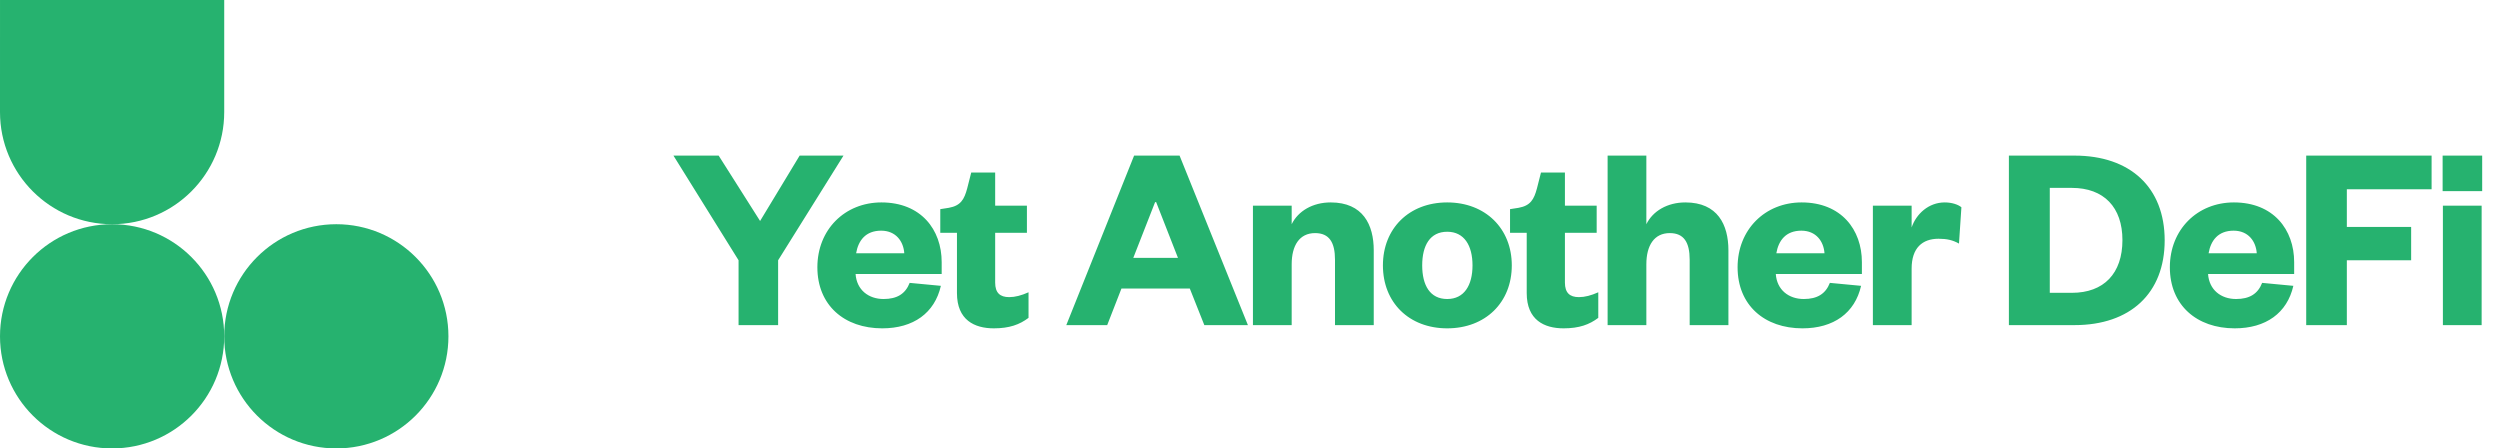
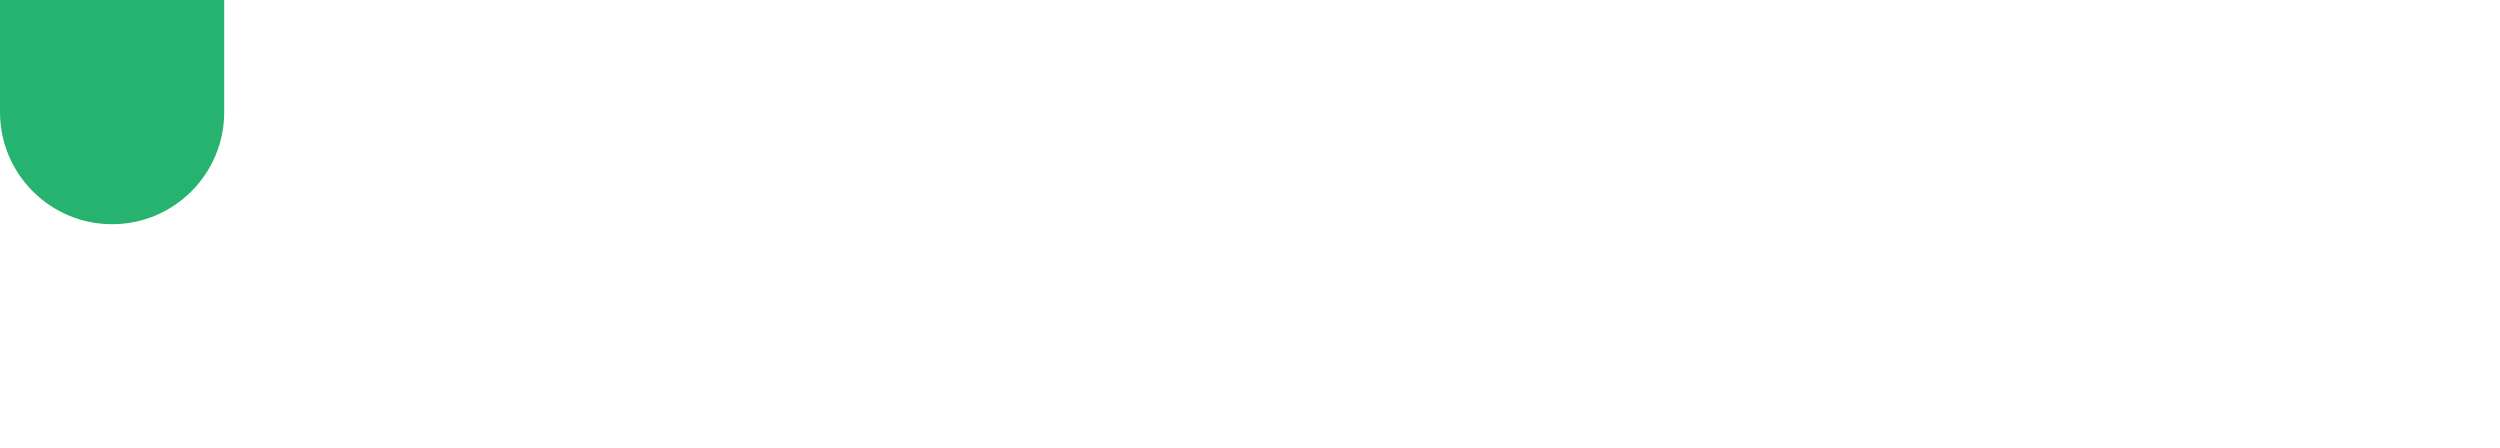
<svg xmlns="http://www.w3.org/2000/svg" width="223" height="40" viewBox="0 0 223 40" fill="none">
-   <path d="M67.8 19.712L71.328 13.88H75.24L69.408 23.216V29H65.88V23.216L60.072 13.88H64.104L67.8 19.712ZM81.142 25.232L83.926 25.496C83.374 27.92 81.478 29.288 78.694 29.288C75.31 29.288 72.91 27.224 72.91 23.84C72.91 20.48 75.358 18.056 78.622 18.056C82.15 18.056 83.998 20.48 83.998 23.384V24.44H76.318C76.414 25.856 77.47 26.672 78.814 26.672C80.014 26.672 80.758 26.216 81.142 25.232ZM76.366 22.592H80.662C80.59 21.536 79.918 20.576 78.598 20.576C77.206 20.576 76.558 21.464 76.366 22.592ZM85.361 26.144V20.768H83.873V18.656L84.641 18.536C85.697 18.344 86.009 17.792 86.273 16.808L86.633 15.392H88.769V18.344H91.601V20.768H88.769V25.208C88.769 26.12 89.201 26.504 90.017 26.504C90.545 26.504 91.097 26.36 91.745 26.072V28.352C90.953 28.952 90.041 29.288 88.649 29.288C86.921 29.288 85.361 28.544 85.361 26.144ZM101.162 13.88H105.218L111.314 29H107.426L106.13 25.736H100.034L98.762 29H95.114L101.162 13.88ZM103.034 18.032L101.09 23H105.074L103.13 18.032H103.034ZM115.218 23.576V29H111.762V18.344H115.218V20C115.794 18.824 117.09 18.056 118.698 18.056C121.578 18.056 122.538 20.048 122.538 22.328V29H119.082V23.168C119.082 21.632 118.578 20.792 117.306 20.792C115.914 20.792 115.218 21.896 115.218 23.576ZM126.86 23.672C126.86 25.448 127.556 26.672 129.092 26.672C130.604 26.672 131.348 25.448 131.348 23.672C131.348 21.896 130.604 20.672 129.092 20.672C127.556 20.672 126.86 21.896 126.86 23.672ZM134.852 23.672C134.852 26.984 132.5 29.288 129.092 29.288C125.684 29.288 123.356 26.984 123.356 23.672C123.356 20.384 125.684 18.056 129.092 18.056C132.5 18.056 134.852 20.384 134.852 23.672ZM136.183 26.144V20.768H134.695V18.656L135.463 18.536C136.519 18.344 136.831 17.792 137.095 16.808L137.455 15.392H139.591V18.344H142.423V20.768H139.591V25.208C139.591 26.12 140.023 26.504 140.839 26.504C141.367 26.504 141.919 26.36 142.567 26.072V28.352C141.775 28.952 140.863 29.288 139.471 29.288C137.743 29.288 136.183 28.544 136.183 26.144ZM146.855 23.576V29H143.399V13.88H146.855V20C147.431 18.824 148.727 18.056 150.335 18.056C153.215 18.056 154.175 20.048 154.175 22.328V29H150.719V23.168C150.719 21.632 150.215 20.792 148.943 20.792C147.551 20.792 146.855 21.896 146.855 23.576ZM163.225 25.232L166.009 25.496C165.457 27.92 163.561 29.288 160.777 29.288C157.393 29.288 154.993 27.224 154.993 23.84C154.993 20.48 157.441 18.056 160.705 18.056C164.233 18.056 166.081 20.48 166.081 23.384V24.44H158.401C158.497 25.856 159.553 26.672 160.897 26.672C162.097 26.672 162.841 26.216 163.225 25.232ZM158.449 22.592H162.745C162.673 21.536 162.001 20.576 160.681 20.576C159.289 20.576 158.641 21.464 158.449 22.592ZM174.957 18.488L174.741 21.728C174.189 21.416 173.661 21.296 172.917 21.296C171.477 21.296 170.517 22.112 170.517 23.96V29H167.061V18.344H170.517V20.288C170.925 19.088 172.029 18.056 173.469 18.056C174.117 18.056 174.669 18.248 174.957 18.488ZM182.841 26.12H184.809C187.665 26.12 189.321 24.392 189.321 21.416C189.321 18.488 187.665 16.76 184.809 16.76H182.841V26.12ZM179.193 29V13.88H185.049C190.017 13.88 193.089 16.712 193.089 21.44C193.089 26.168 190.017 29 185.049 29H179.193ZM201.783 25.232L204.567 25.496C204.015 27.92 202.119 29.288 199.335 29.288C195.951 29.288 193.551 27.224 193.551 23.84C193.551 20.48 195.999 18.056 199.263 18.056C202.791 18.056 204.639 20.48 204.639 23.384V24.44H196.959C197.055 25.856 198.111 26.672 199.455 26.672C200.655 26.672 201.399 26.216 201.783 25.232ZM197.007 22.592H201.303C201.231 21.536 200.559 20.576 199.239 20.576C197.847 20.576 197.199 21.464 197.007 22.592ZM209.338 29H205.714V13.88H216.898V16.88H209.338V20.24H215.074V23.216H209.338V29ZM217.906 18.344H221.362V29H217.906V18.344ZM217.882 17.048V13.88H221.41V17.048H217.882Z" fill="#26B26F" />
-   <circle cx="30" cy="30" r="10" fill="#26B26F" />
-   <circle cx="10" cy="30" r="10" fill="#26B26F" />
  <path d="M20 10C20 15.523 15.523 20 10 20C4.477 20 0 15.523 0 10C0 4.477 0.001 5.11408e-05 0.001 5.11408e-05L20 0C20 0 20 7.275 20 10Z" fill="#26B26F" />
</svg>